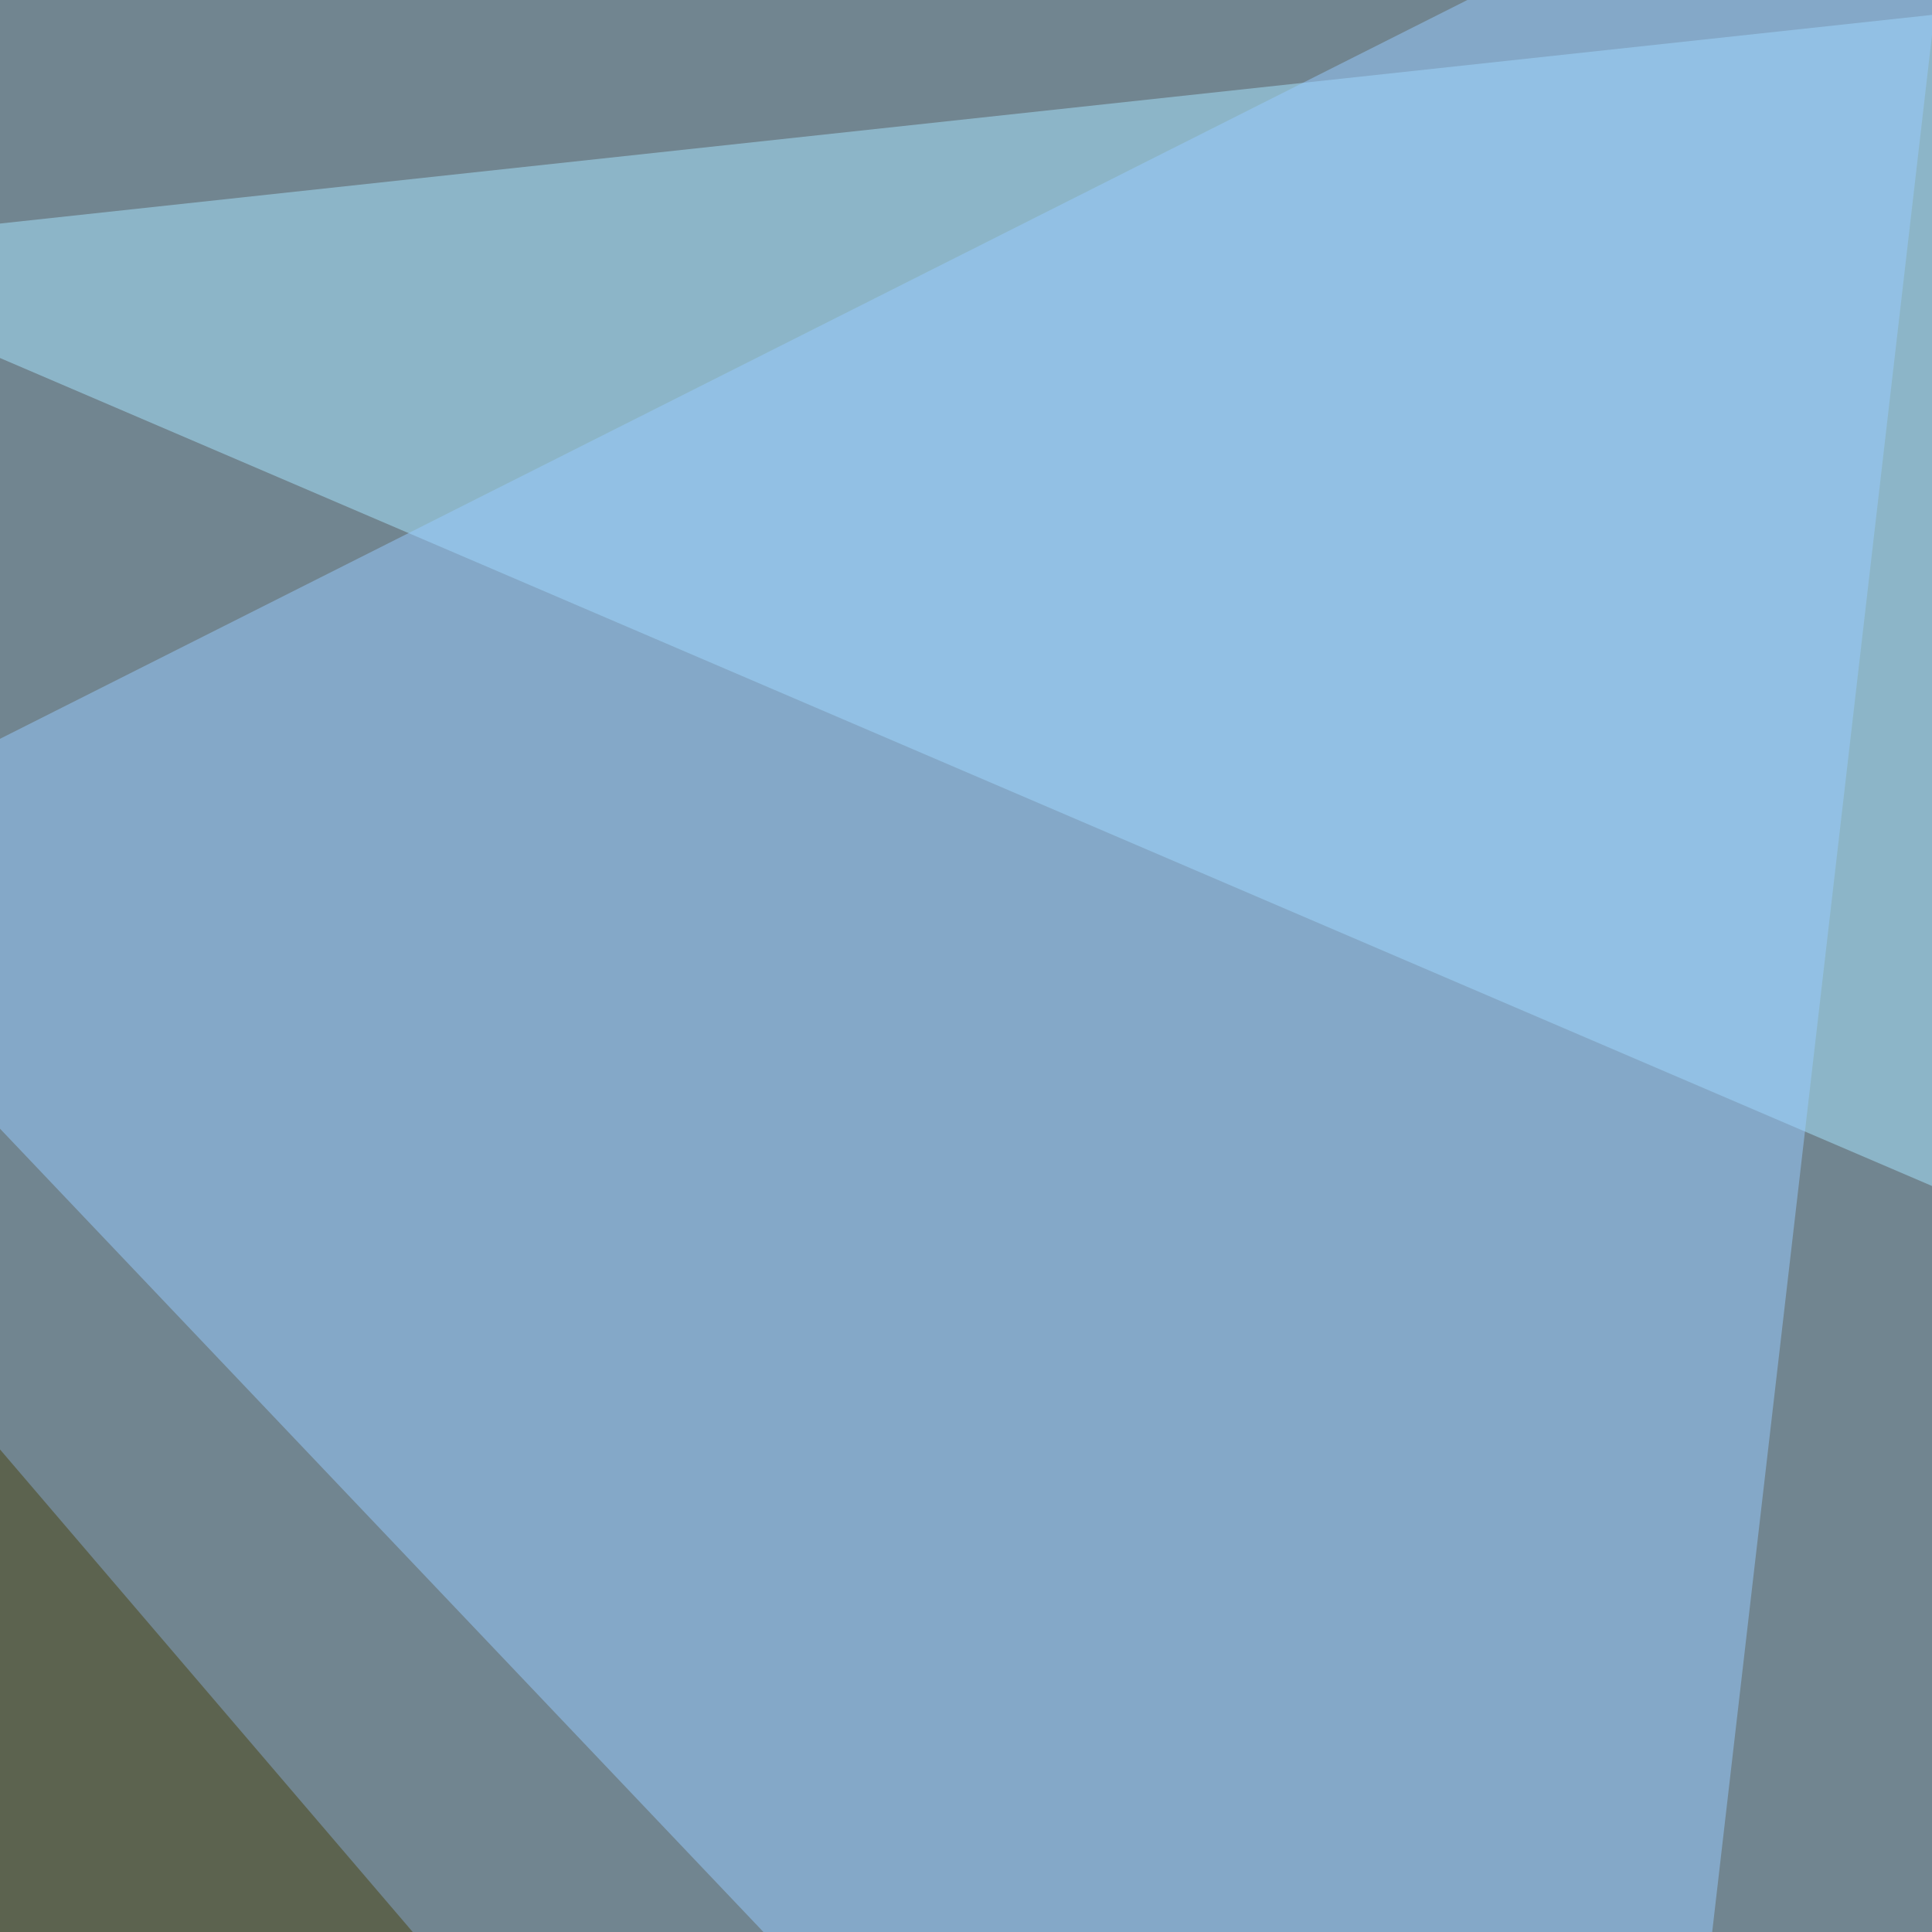
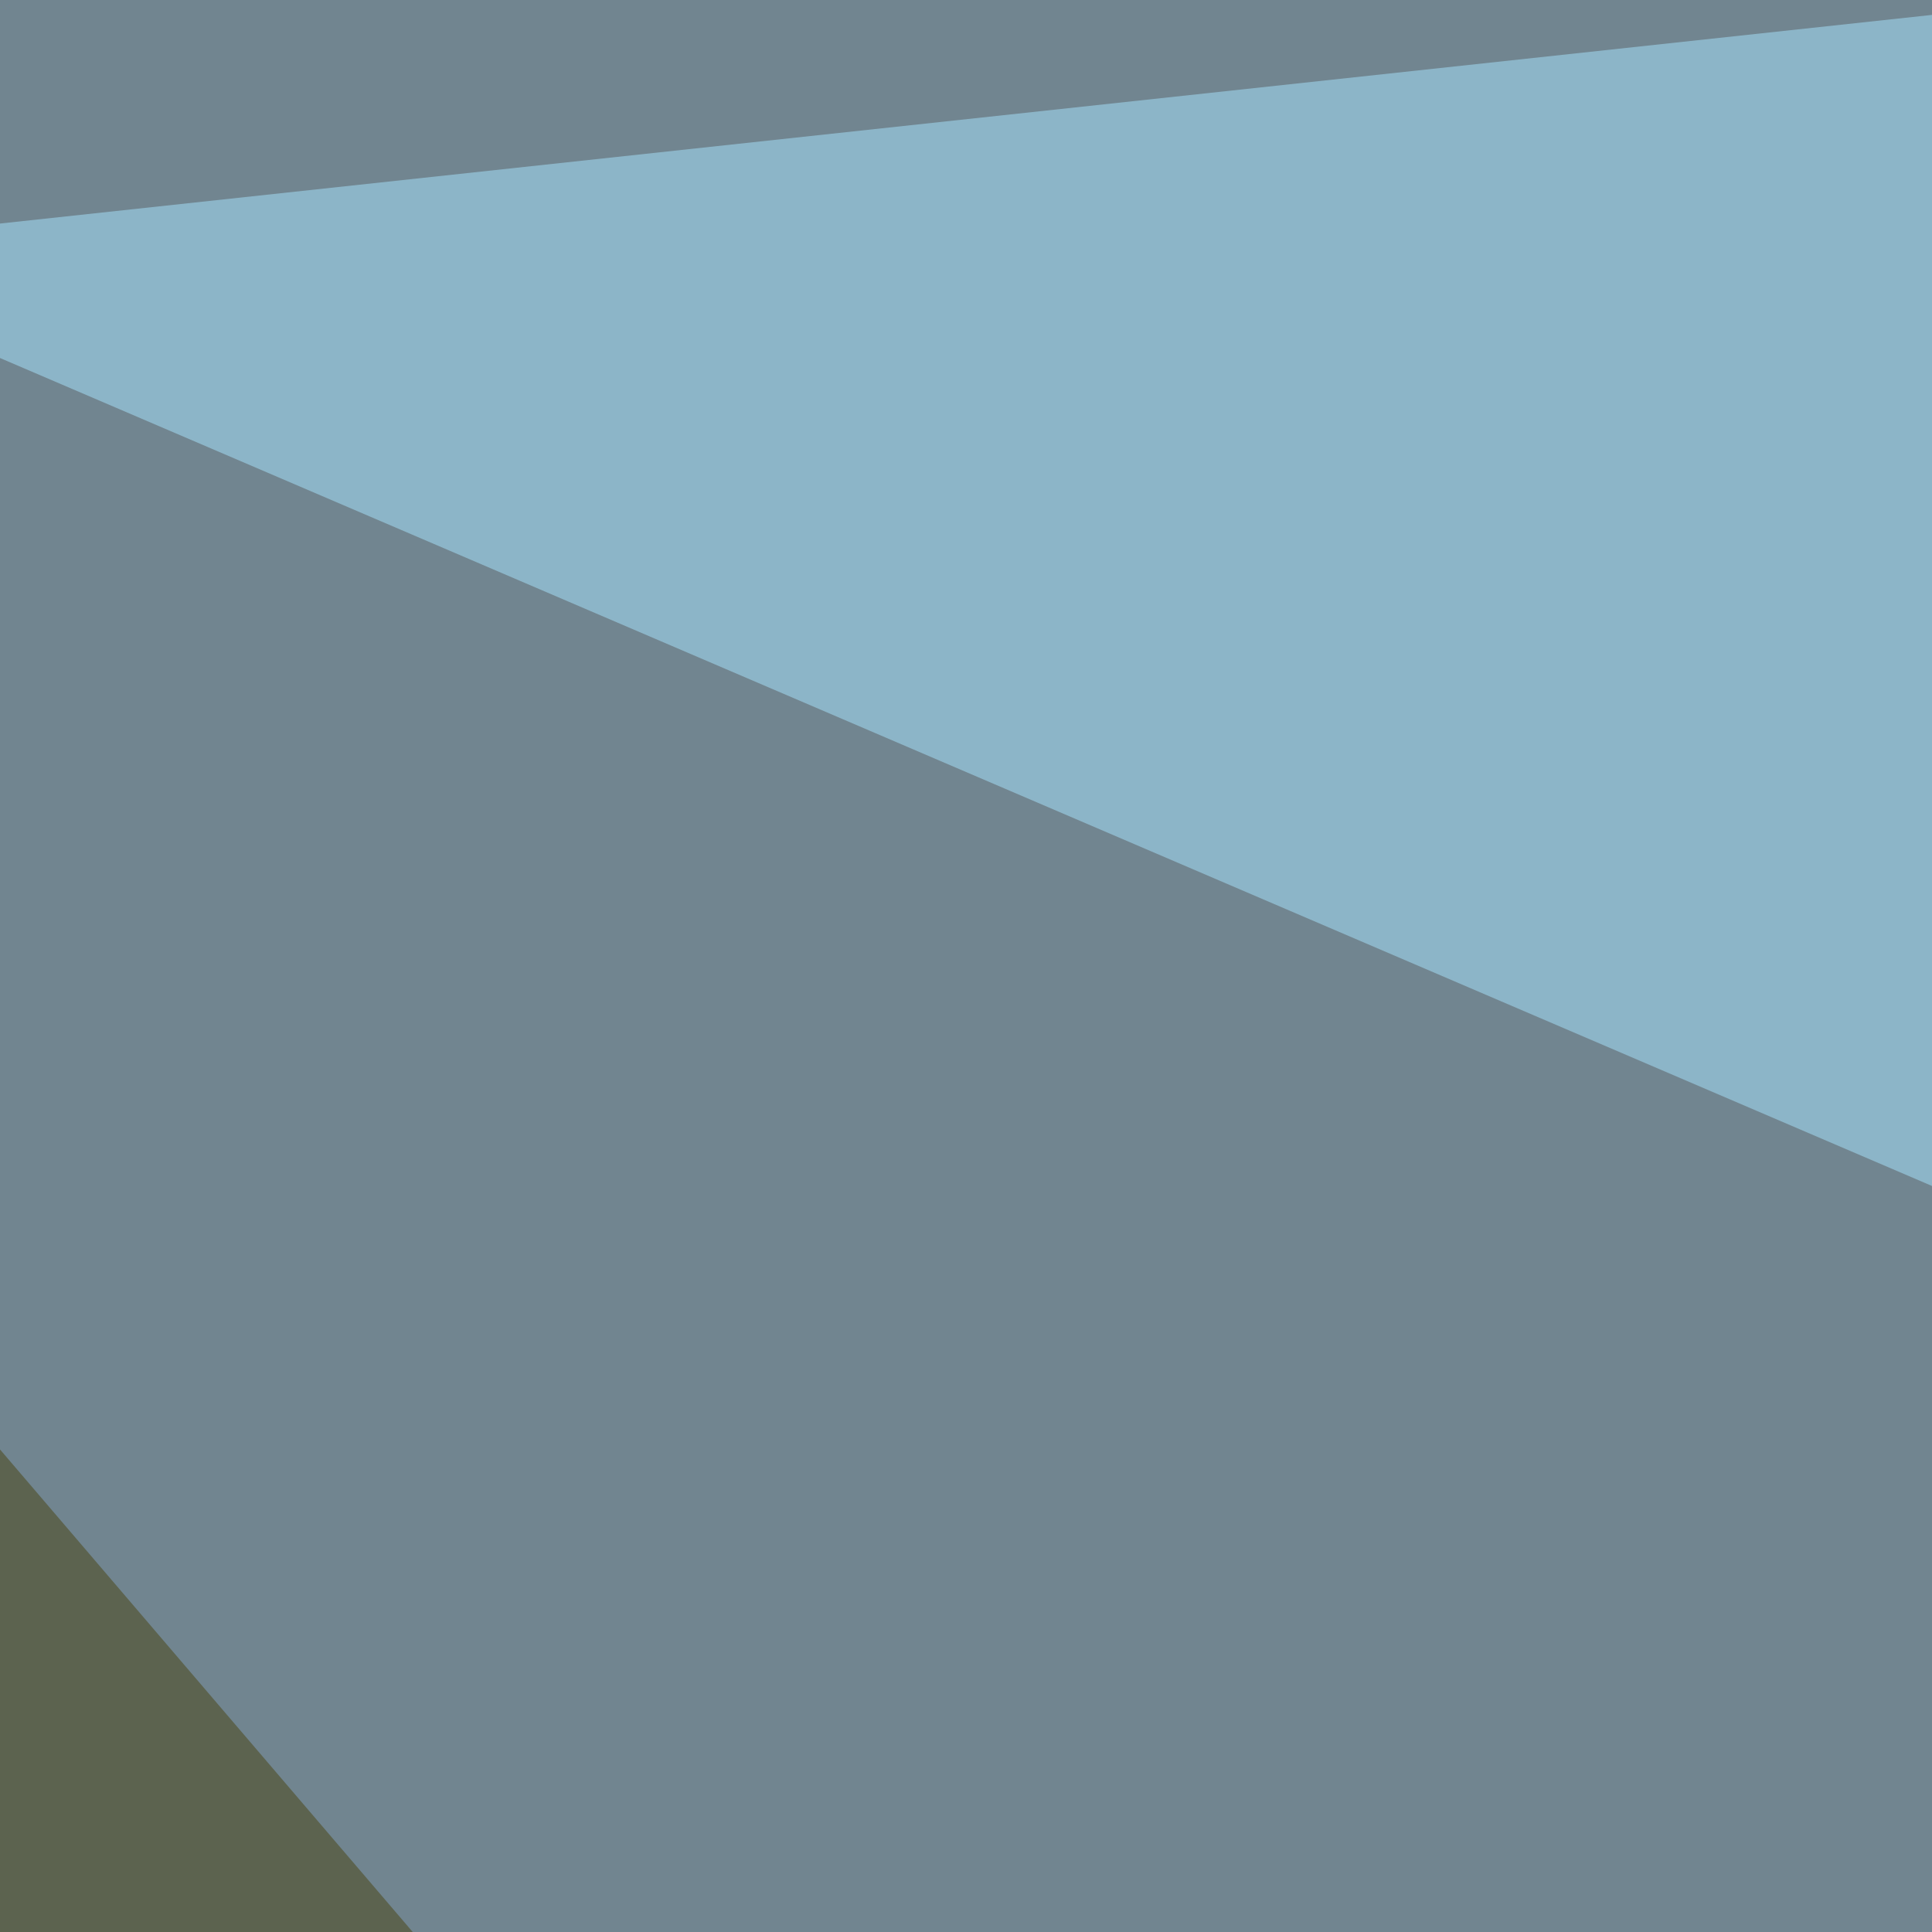
<svg xmlns="http://www.w3.org/2000/svg" width="350" height="350">
  <filter id="a">
    <feGaussianBlur stdDeviation="55" />
  </filter>
  <rect width="100%" height="100%" fill="#718590" />
  <g filter="url(#a)">
    <g fill-opacity=".5">
-       <path fill="#362d05" d="M795.4 769V250.5L-45.4 613.8z" />
      <path fill="#a9e6ff" d="M692.9 361.8L795.4-45.4-45.4 45.4z" />
-       <path fill="#98ccff" d="M356-45.4L-45.4 156.7l336.9 354.5z" />
      <path fill="#48420e" d="M13.2 795.4L353 675.3-45.4 209.5z" />
    </g>
  </g>
</svg>